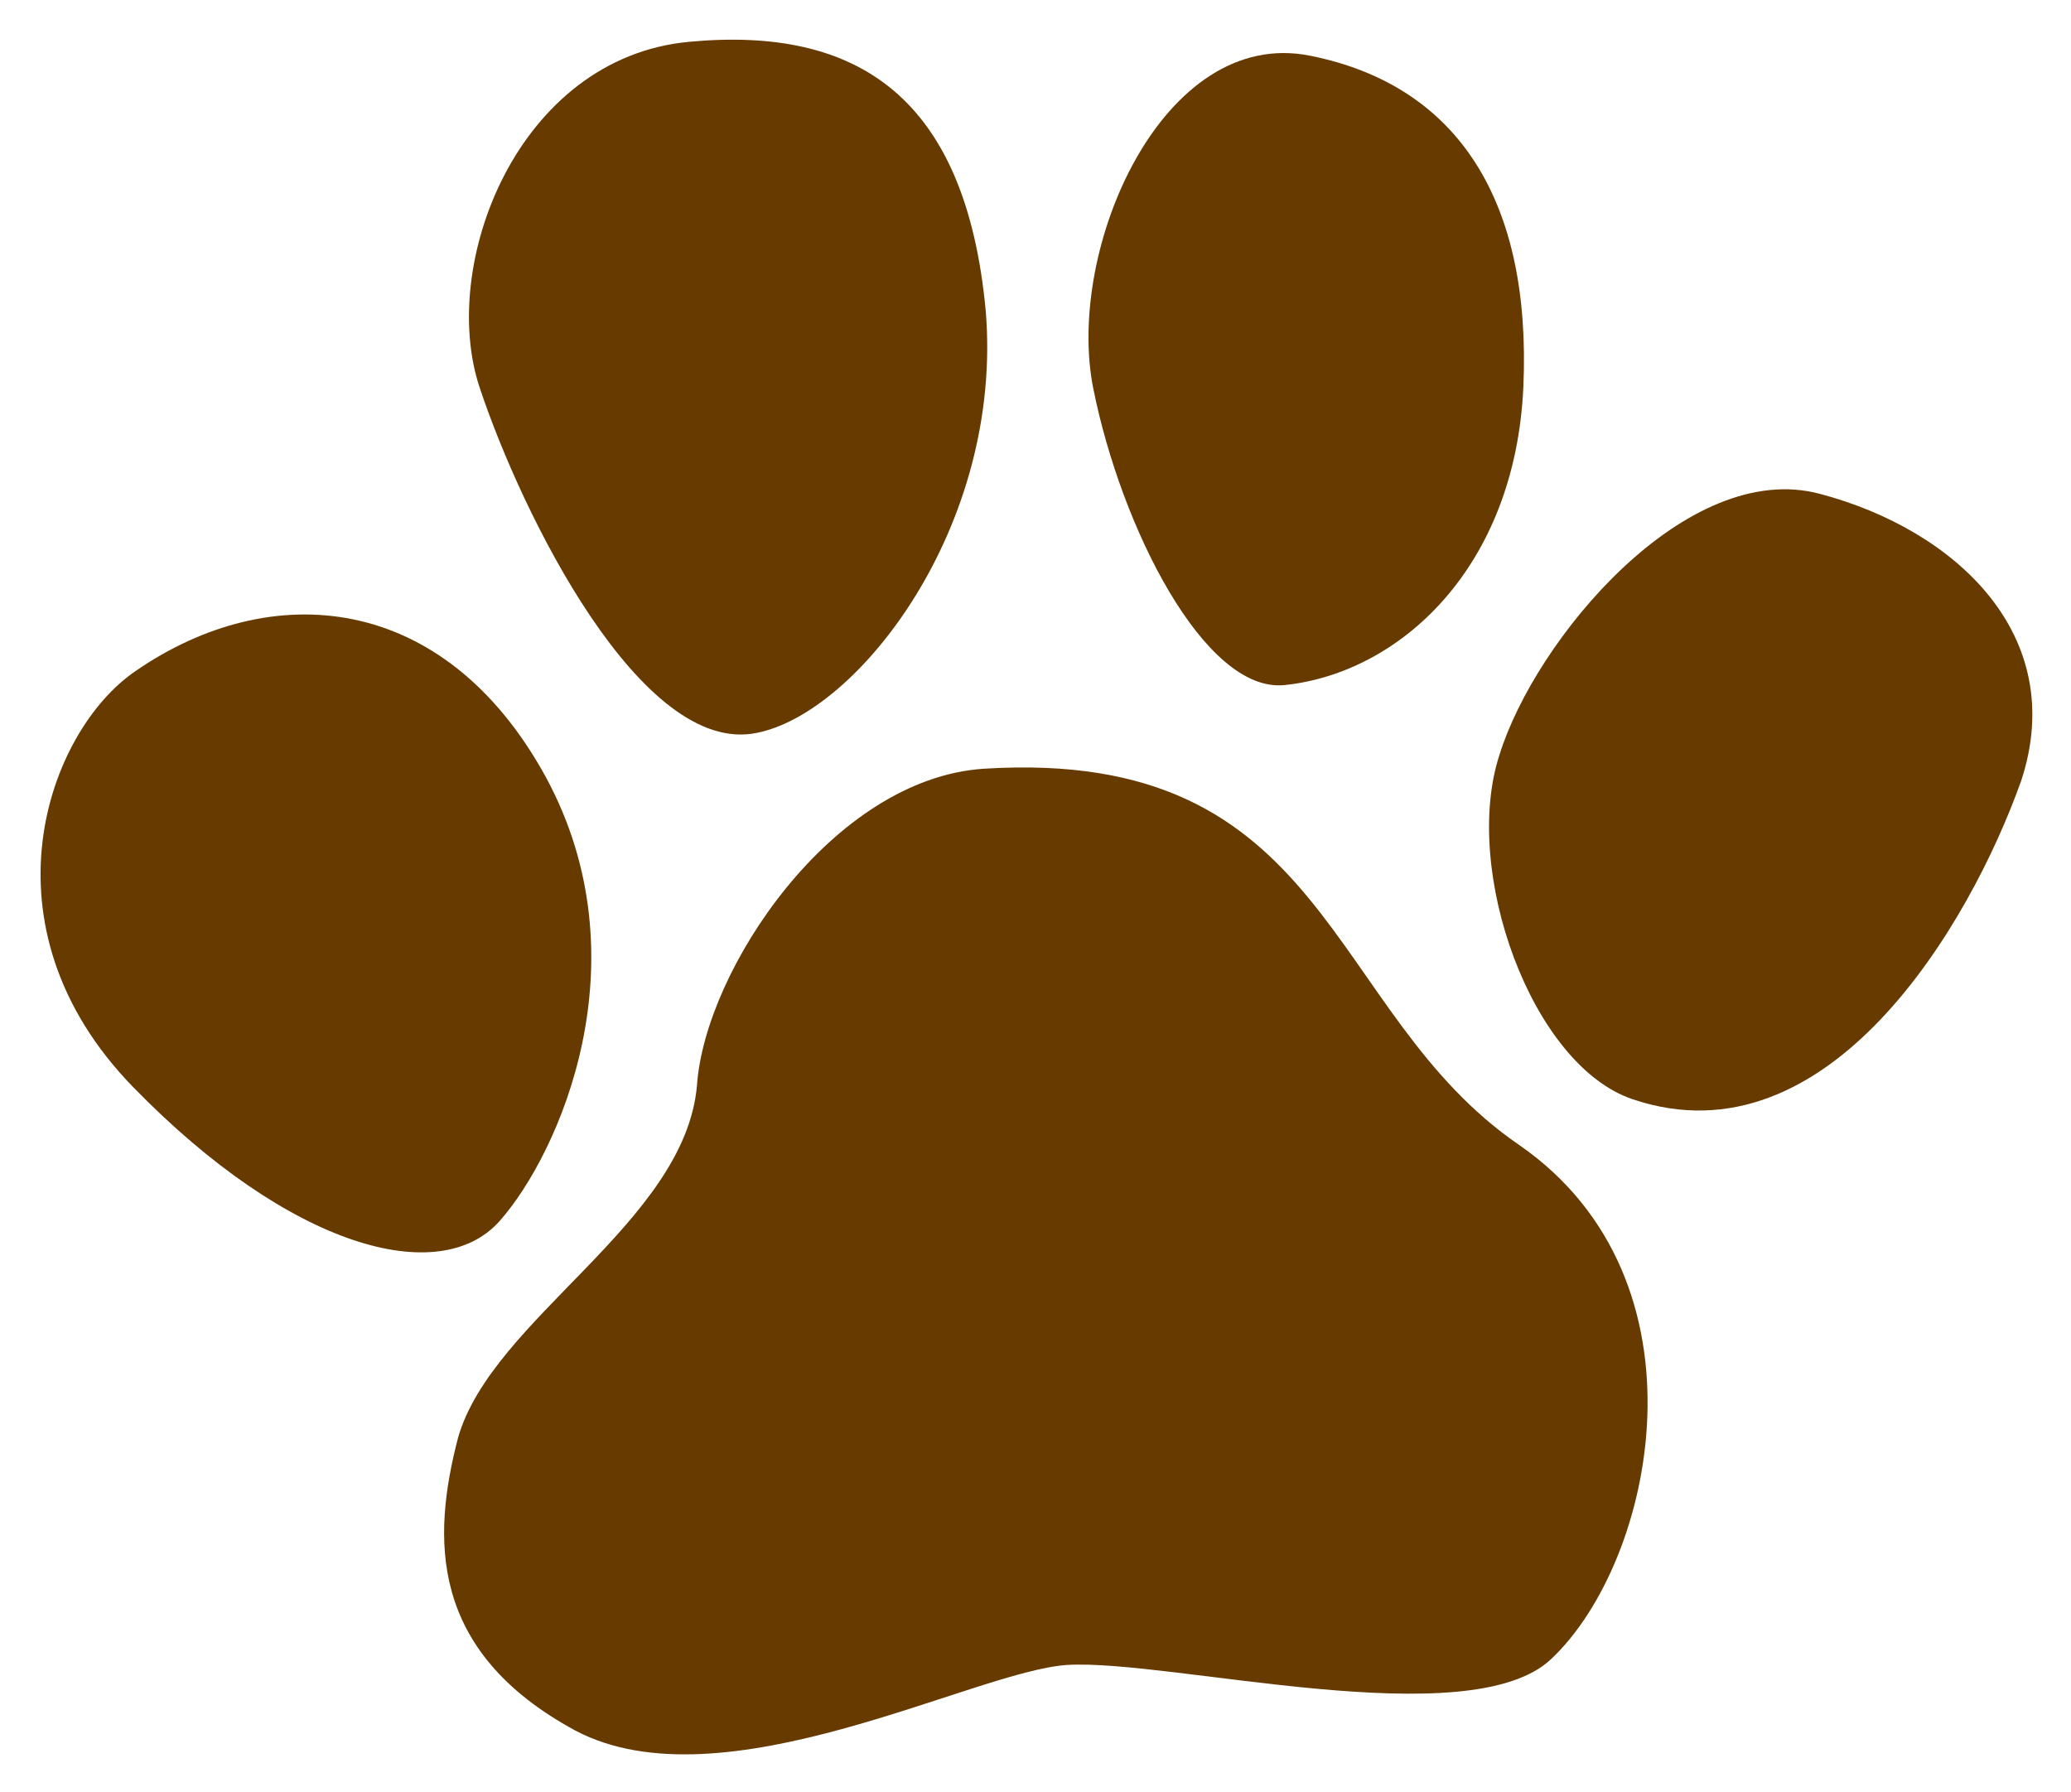
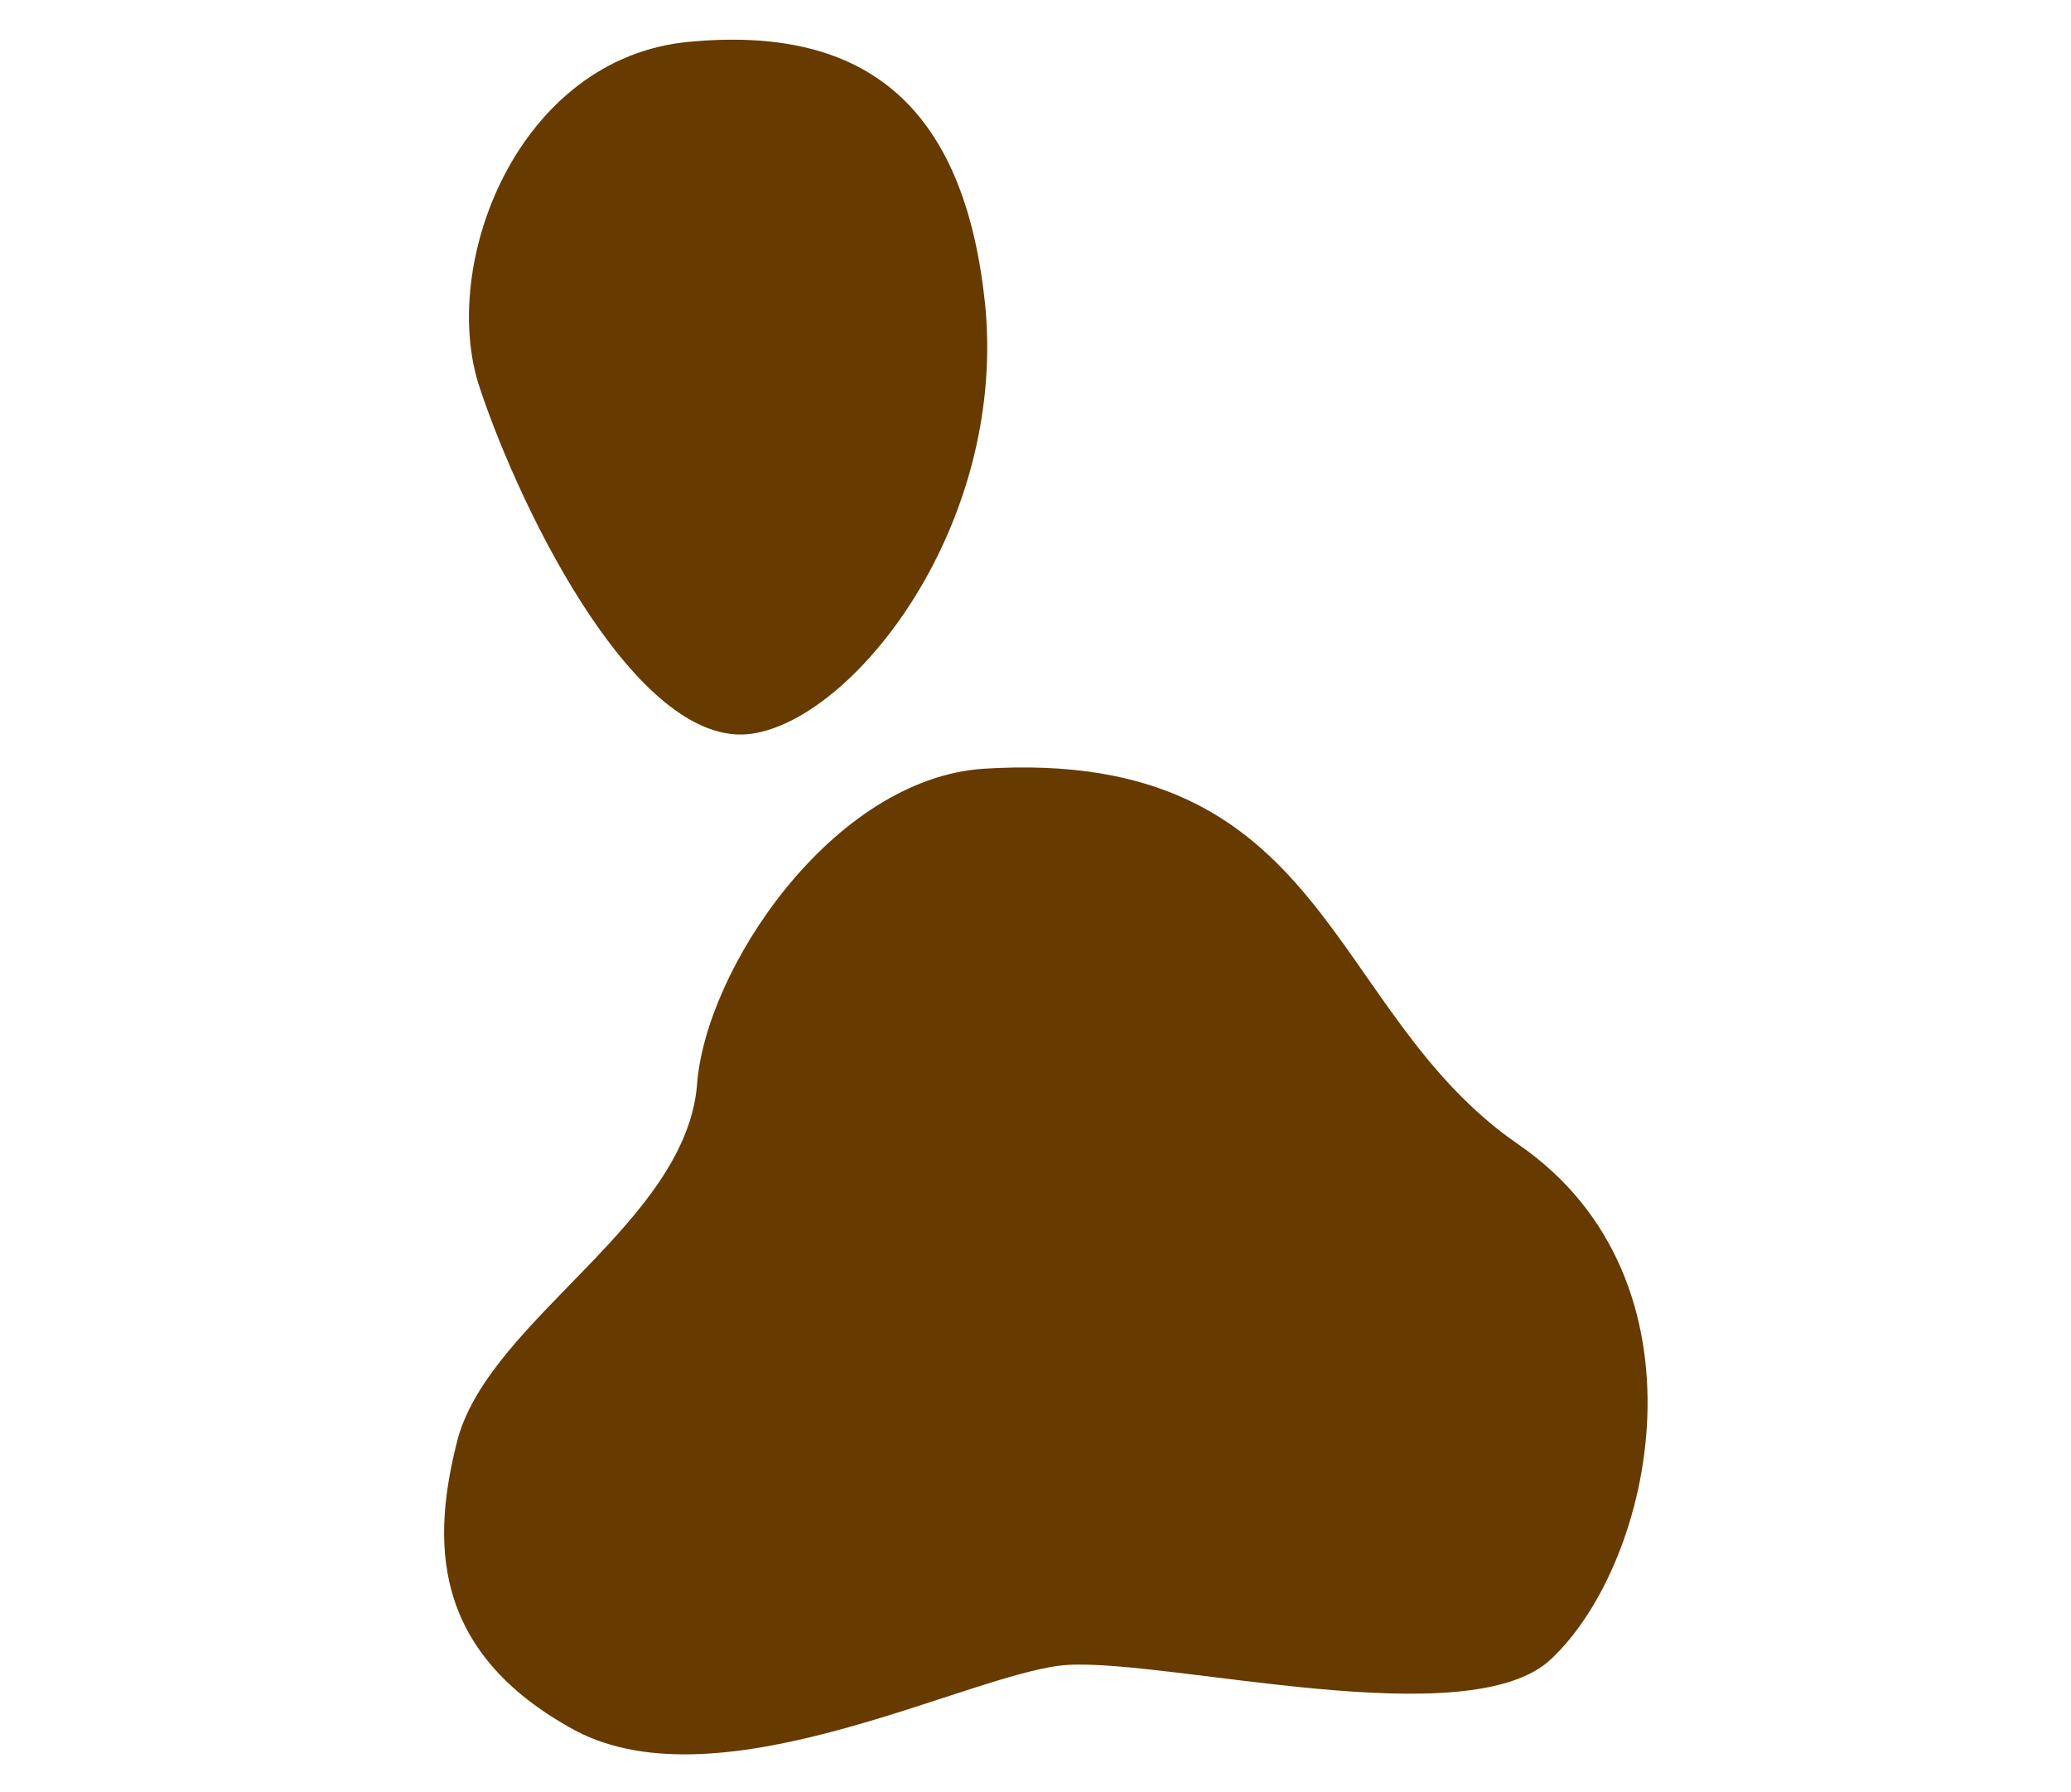
<svg xmlns="http://www.w3.org/2000/svg" version="1.1" id="レイヤー_1" x="0px" y="0px" viewBox="0 0 104 90" style="enable-background:new 0 0 104 90;" xml:space="preserve">
  <style type="text/css">
	.st0{fill:#673A00;}
</style>
  <g>
    <path class="st0" d="M49.4,38.6c-7.6,0.5-14,10.1-14.4,15.9c-0.6,6.9-10.3,11.7-12,17.7c-1.3,5-1.5,10.7,5.9,14.7   c7.4,3.9,20-3,24.7-3.3c5.2-0.3,20.2,3.6,24.3-0.3c5.2-4.9,8.2-19-1.6-25.8C66.5,50.8,66.9,37.5,49.4,38.6z" />
-     <path class="st0" d="M82,55.2c-5.1-1.7-8.6-11.5-6.7-17.3c1.8-5.8,9.4-14.9,16.1-13.1c6.8,1.8,12.5,7.1,10.1,14.4   C98.9,46.5,91.8,58.5,82,55.2z" />
-     <path class="st0" d="M64.5,34.4c-4,0.4-8.2-7.9-9.6-14.9c-1.4-7,3.5-18.2,10.9-16.7c7.5,1.5,11.1,7.4,10.7,16.6   C76.1,28.5,70.3,33.8,64.5,34.4z" />
    <path class="st0" d="M38,36.8c-5.8,1.2-11.8-11-13.9-17.3C22,13.3,26,2.9,34.6,2.1c8.5-0.8,13.9,2.8,14.9,13.5   C50.4,26.4,43.1,35.8,38,36.8z" />
-     <path class="st0" d="M6.8,33.7c-4.4,3-8,12.8-0.1,20.9s15.4,10.1,18.4,6.7c3-3.4,7.3-13.1,2.3-22.3C22.3,29.7,13.6,29,6.8,33.7z" />
  </g>
</svg>